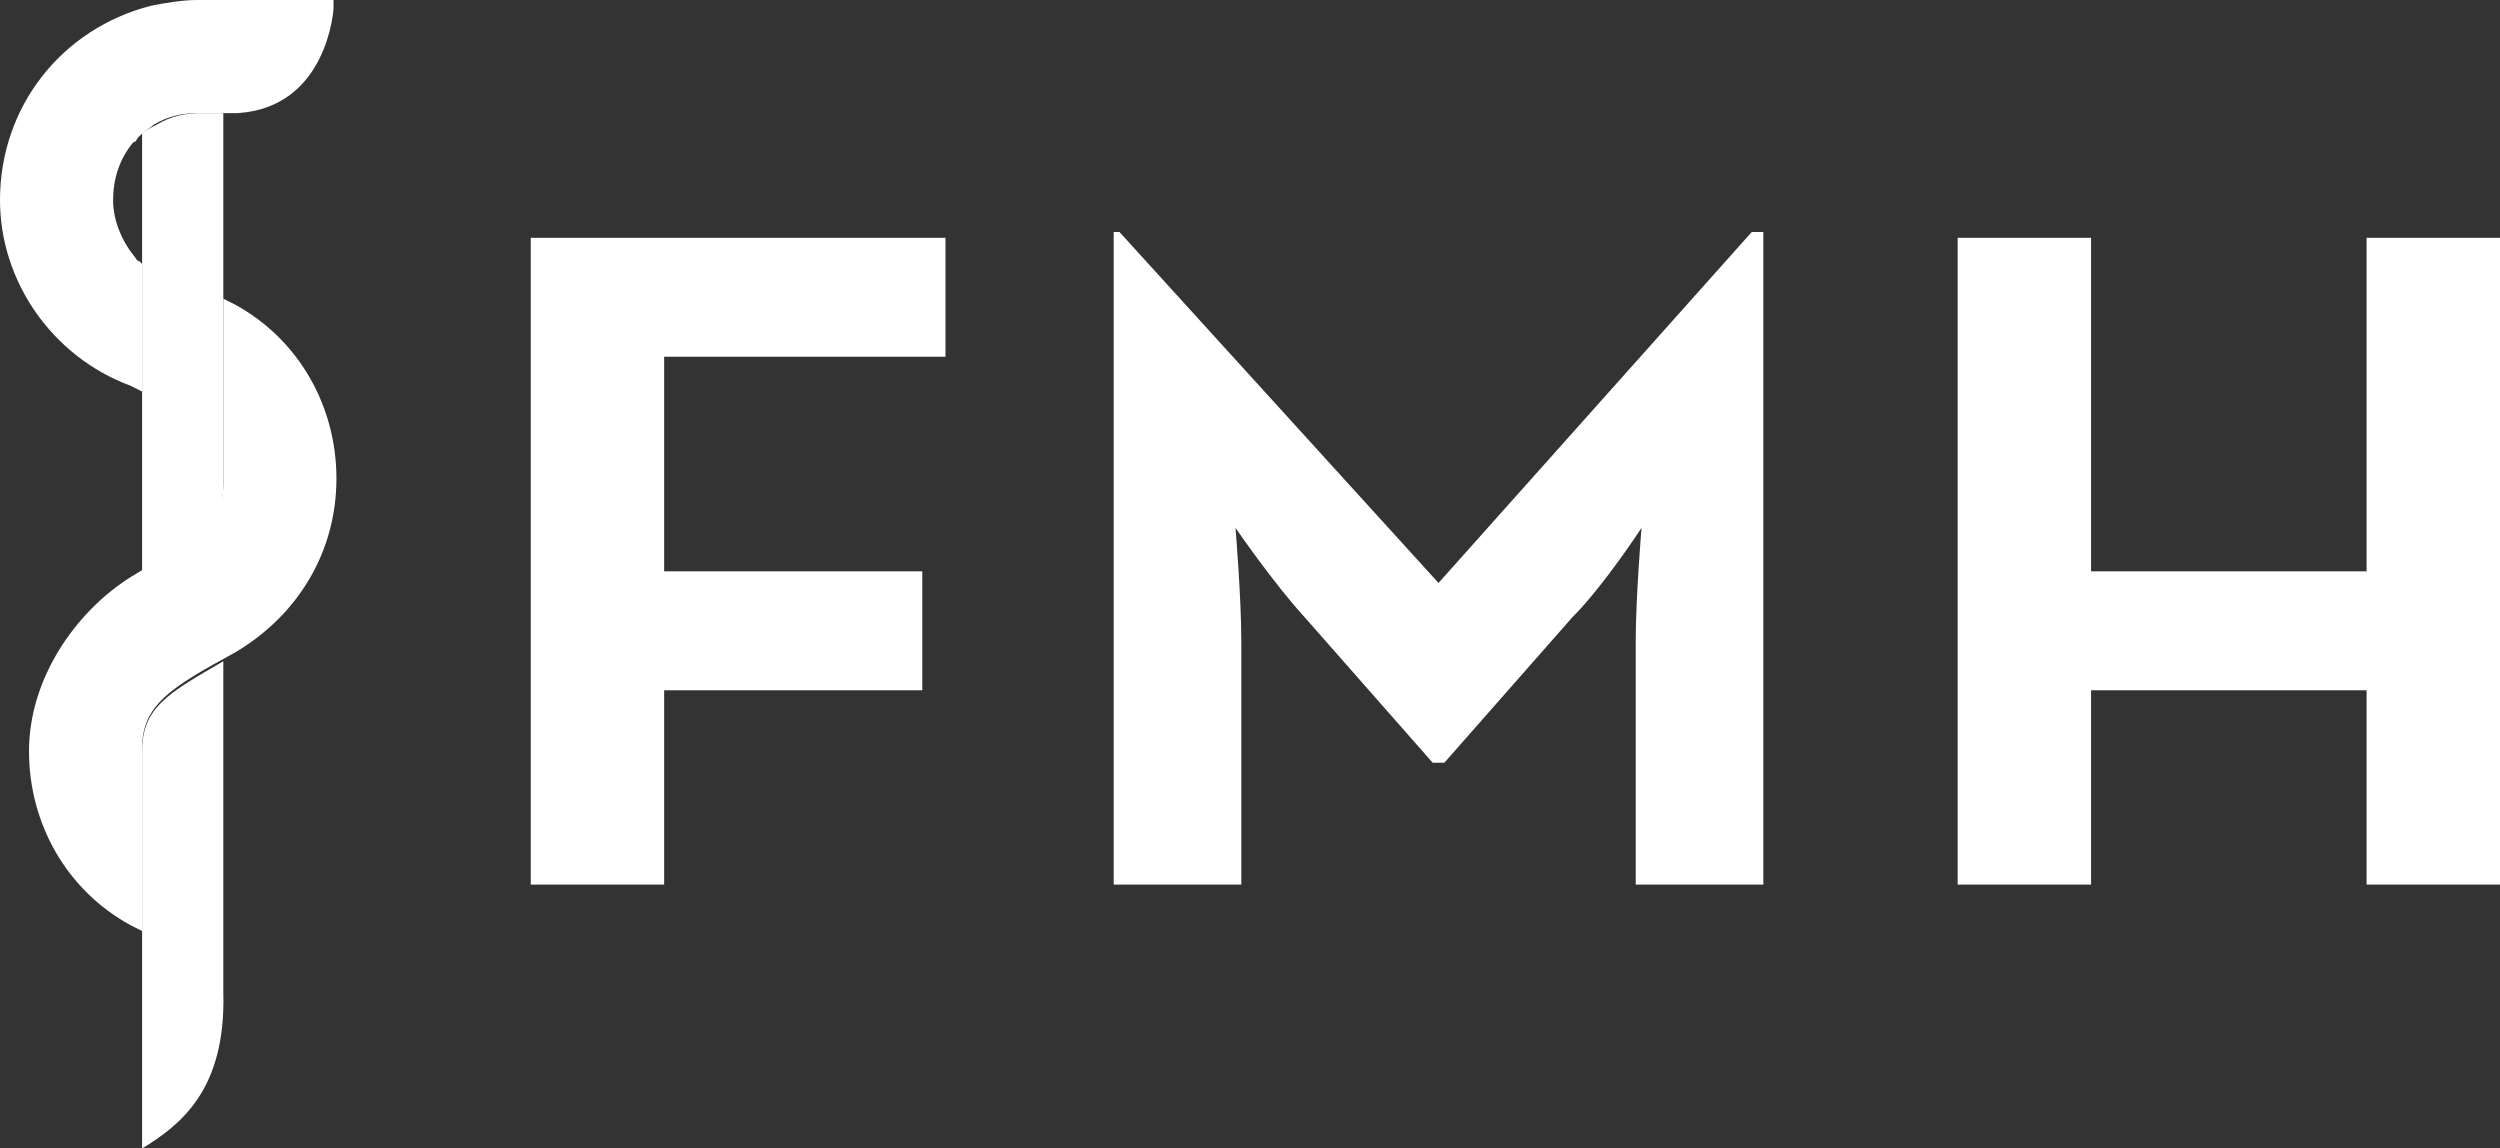
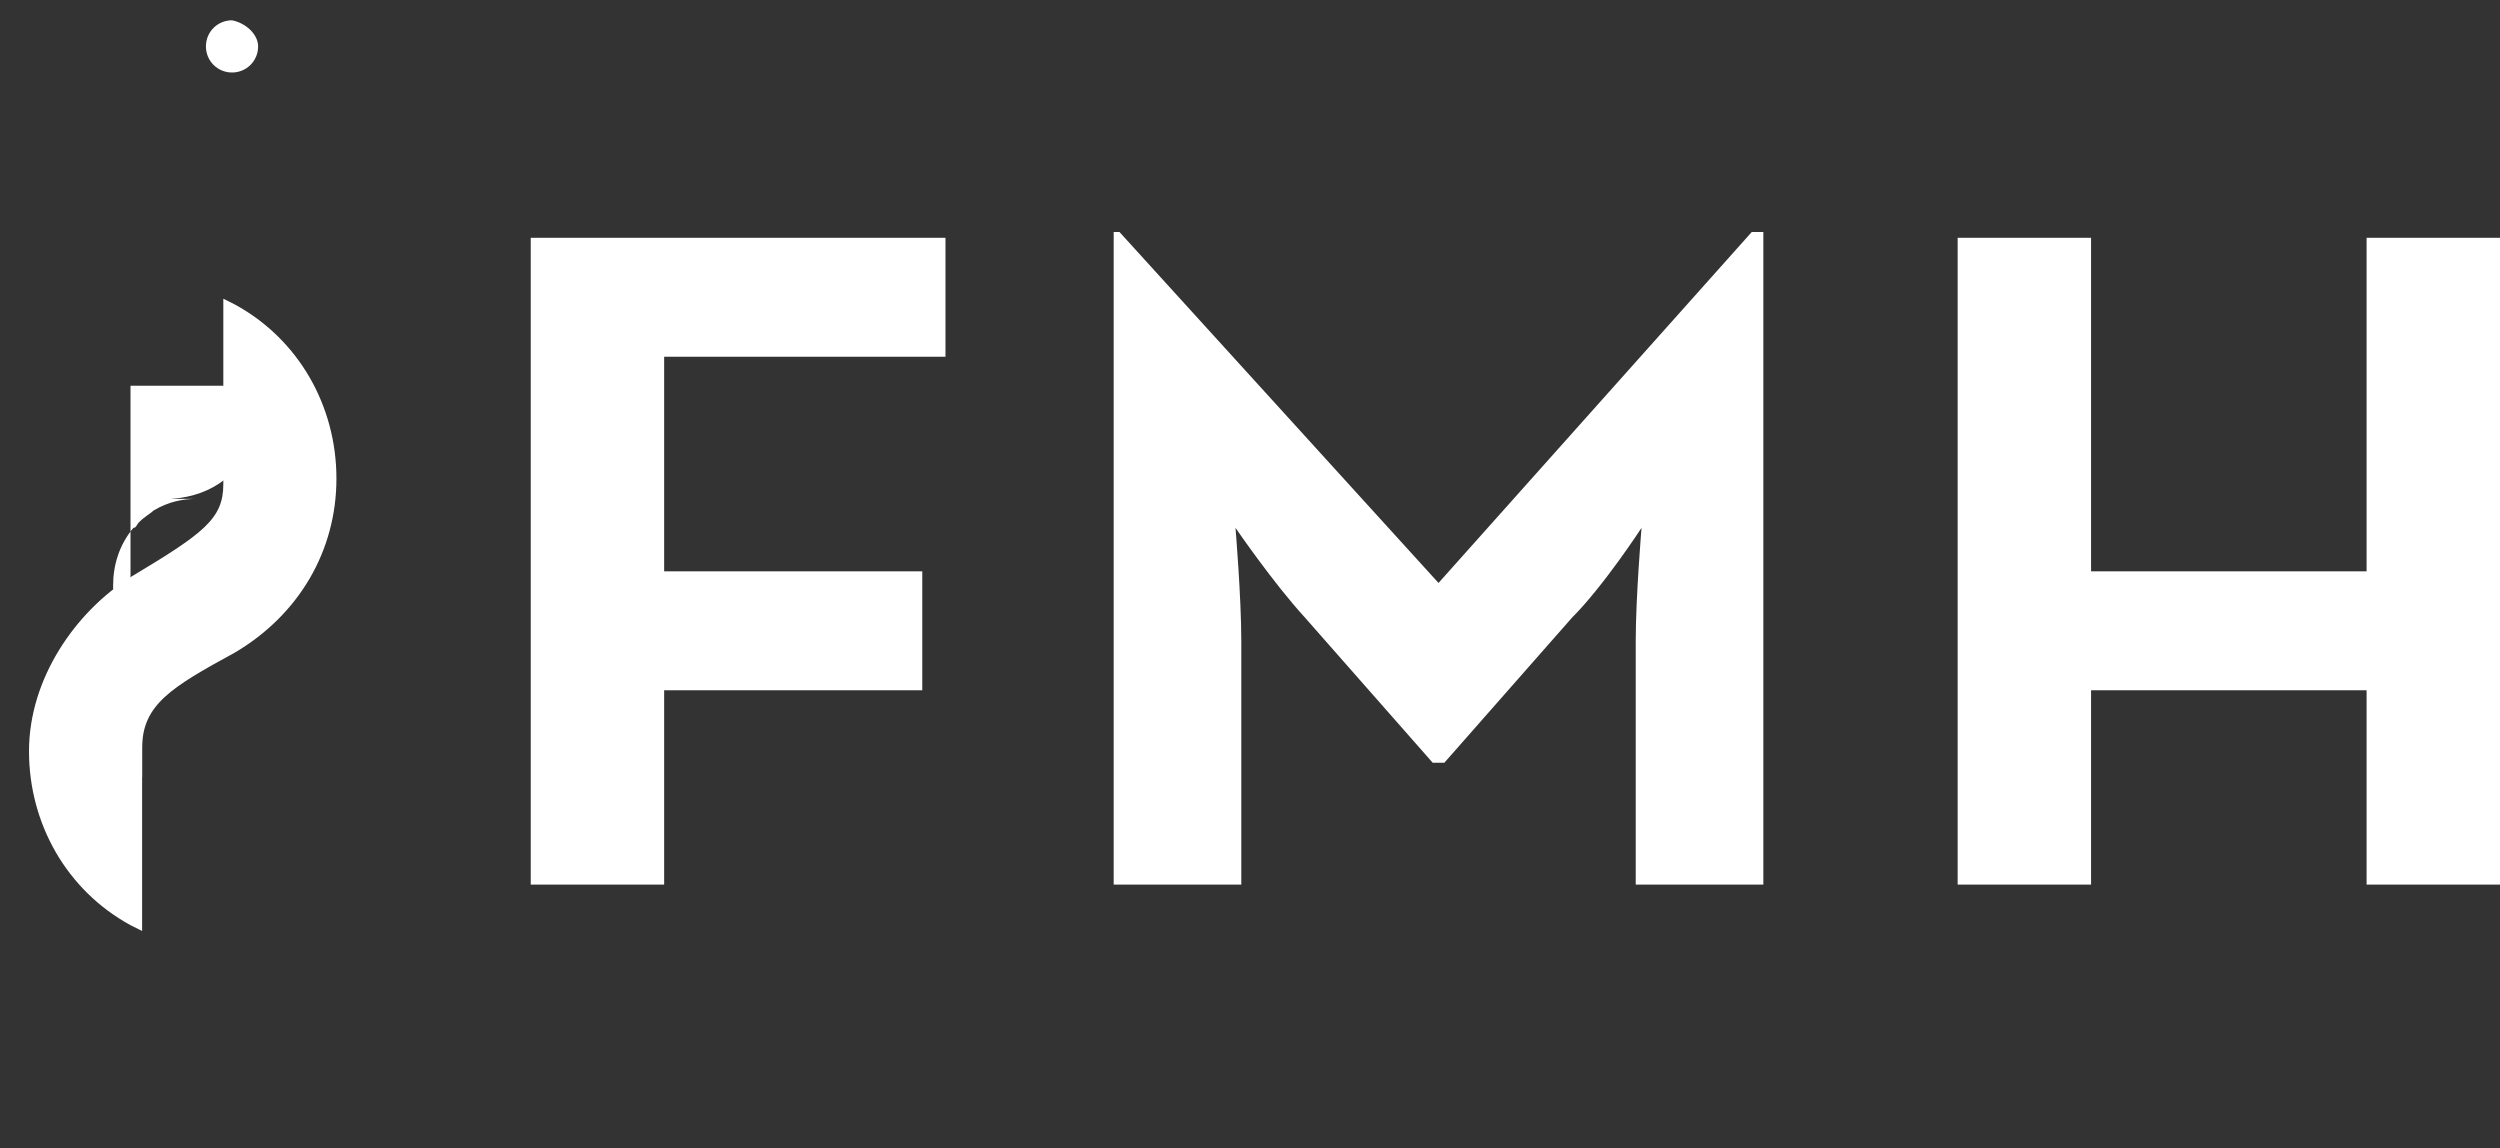
<svg xmlns="http://www.w3.org/2000/svg" version="1.1" id="Ebene_1" x="0" y="0" viewBox="0 0 86.2 39.6" style="enable-background:new 0 0 86.2 39.6" xml:space="preserve">
  <rect x="0" y="0" width="86.2" height="39.6" fill="#333333" stroke="none" />
  <style>.st0{fill:#fff}</style>
-   <path class="st0" d="M18.3 8.2h14.3v4.1h-9.7v7.4h8.9v4.1h-8.9v6.7h-4.6zM38.2 8h.4l11 12.1L60.4 8h.4v22.5h-4.4v-8.4c0-1.5.2-3.9.2-3.9s-1.3 2-2.4 3.1l-4.4 5h-.4l-4.4-5c-1.1-1.2-2.4-3.1-2.4-3.1s.2 2.4.2 3.9v8.4h-4.4V8zM67.5 8.2h4.6v11.5h9.5V8.2h4.6v22.3h-4.6v-6.7h-9.5v6.7h-4.6zM4.5 13.3C1.8 12.3 0 9.7 0 6.9 0 3.7 2.1 1 5.2.2 5.7.1 6.3 0 6.8 0h4.7v.3s-.2 3.4-3.3 3.6H6.8c-.5 0-1 .1-1.5.4-.1.1-.3.2-.5.4-.1.1-.1.2-.2.2-.5.6-.7 1.3-.7 2s.3 1.4.7 1.9c.1.1.1.2.2.2l.1.1v4.4l-.4-.2z" />
+   <path class="st0" d="M18.3 8.2h14.3v4.1h-9.7v7.4h8.9v4.1h-8.9v6.7h-4.6zM38.2 8h.4l11 12.1L60.4 8h.4v22.5h-4.4v-8.4c0-1.5.2-3.9.2-3.9s-1.3 2-2.4 3.1l-4.4 5h-.4l-4.4-5c-1.1-1.2-2.4-3.1-2.4-3.1s.2 2.4.2 3.9v8.4h-4.4V8zM67.5 8.2h4.6v11.5h9.5V8.2h4.6v22.3h-4.6v-6.7h-9.5v6.7h-4.6zM4.5 13.3h4.7v.3s-.2 3.4-3.3 3.6H6.8c-.5 0-1 .1-1.5.4-.1.1-.3.2-.5.4-.1.1-.1.2-.2.2-.5.6-.7 1.3-.7 2s.3 1.4.7 1.9c.1.1.1.2.2.2l.1.1v4.4l-.4-.2z" />
  <path class="st0" d="M8.9 1.6c0 .5-.4.9-.9.9s-.9-.4-.9-.9.4-.9.9-.9c.5.1.9.5.9.9M4.5 31.9c-2.2-1.2-3.5-3.5-3.5-6s1.6-4.8 3.5-6c2.5-1.5 3.2-2 3.2-3.2v-6.4l.4.2c2.2 1.2 3.5 3.5 3.5 6s-1.3 4.7-3.5 6c-2.2 1.2-3.2 1.8-3.2 3.3v6.3l-.4-.2z" />
-   <path class="st0" d="M7.7 16.8V3.9H6.9c-.5 0-1 .1-1.5.4-.2.1-.4.2-.5.3v15.2c2.1-1.4 2.8-1.9 2.8-3M7.7 34.2V22.8c-1.9 1.1-2.8 1.6-2.8 3.1v13.7c1.3-.8 2.9-2 2.8-5.4" />
</svg>